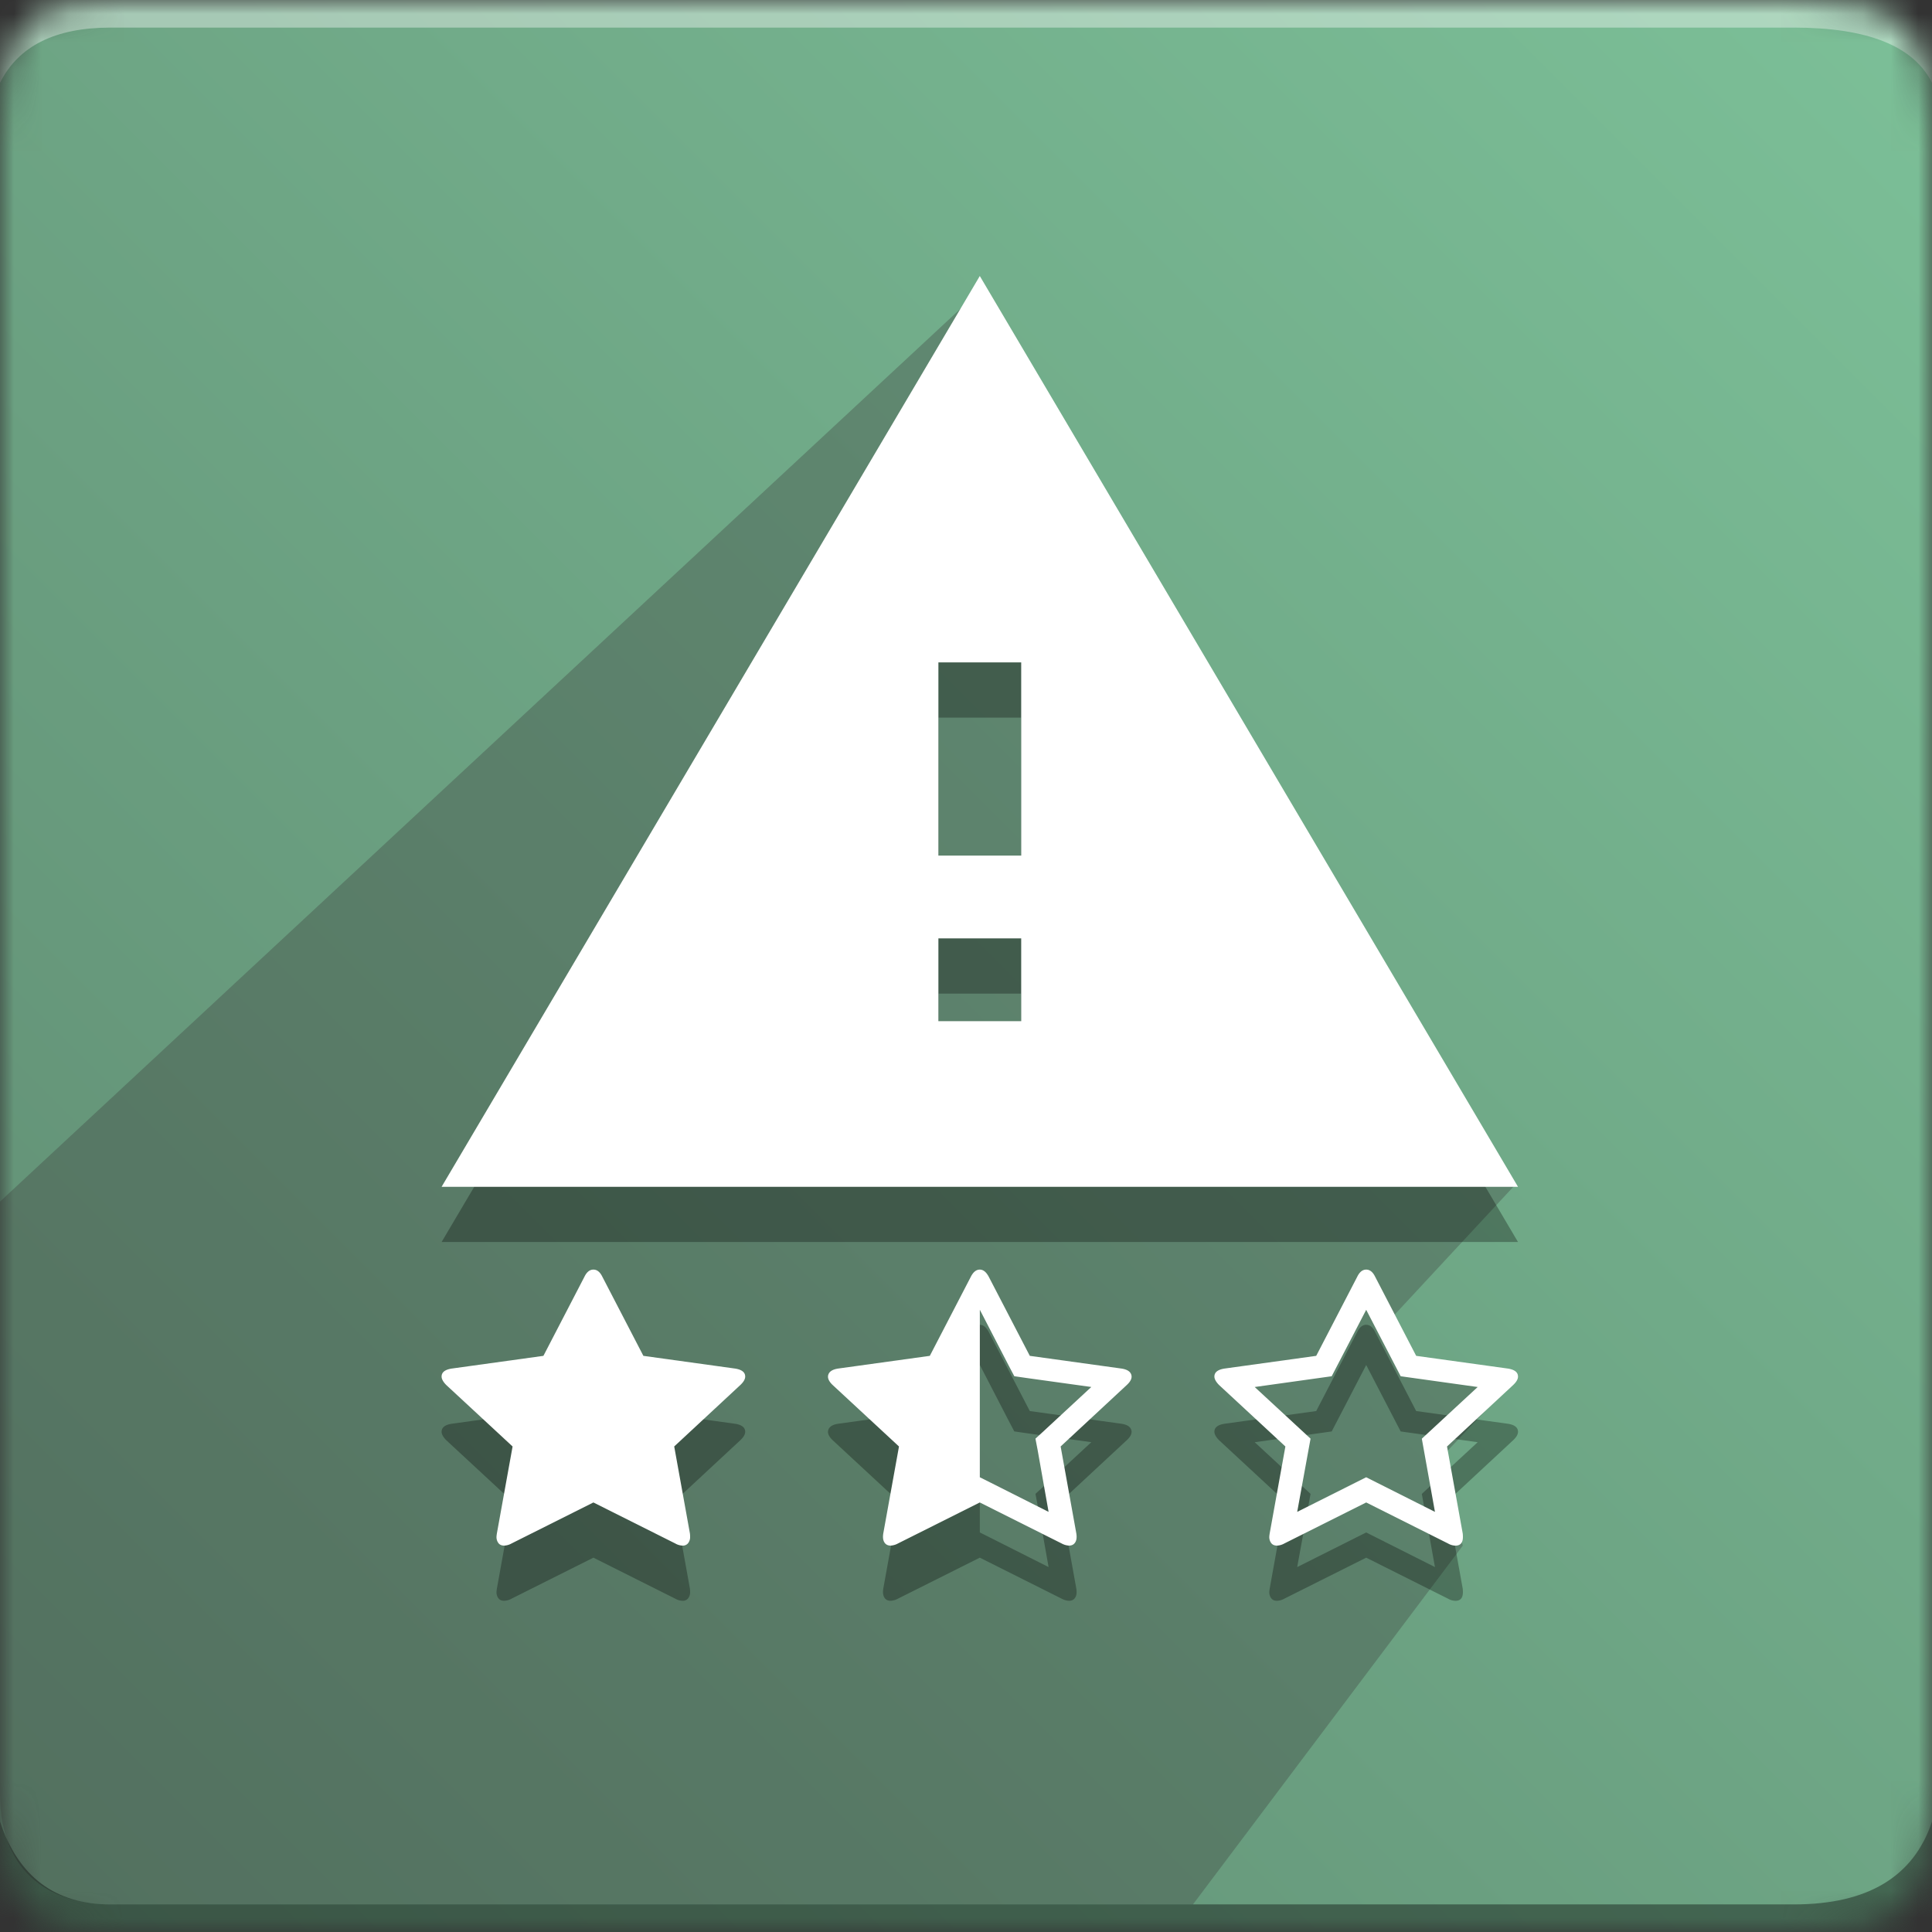
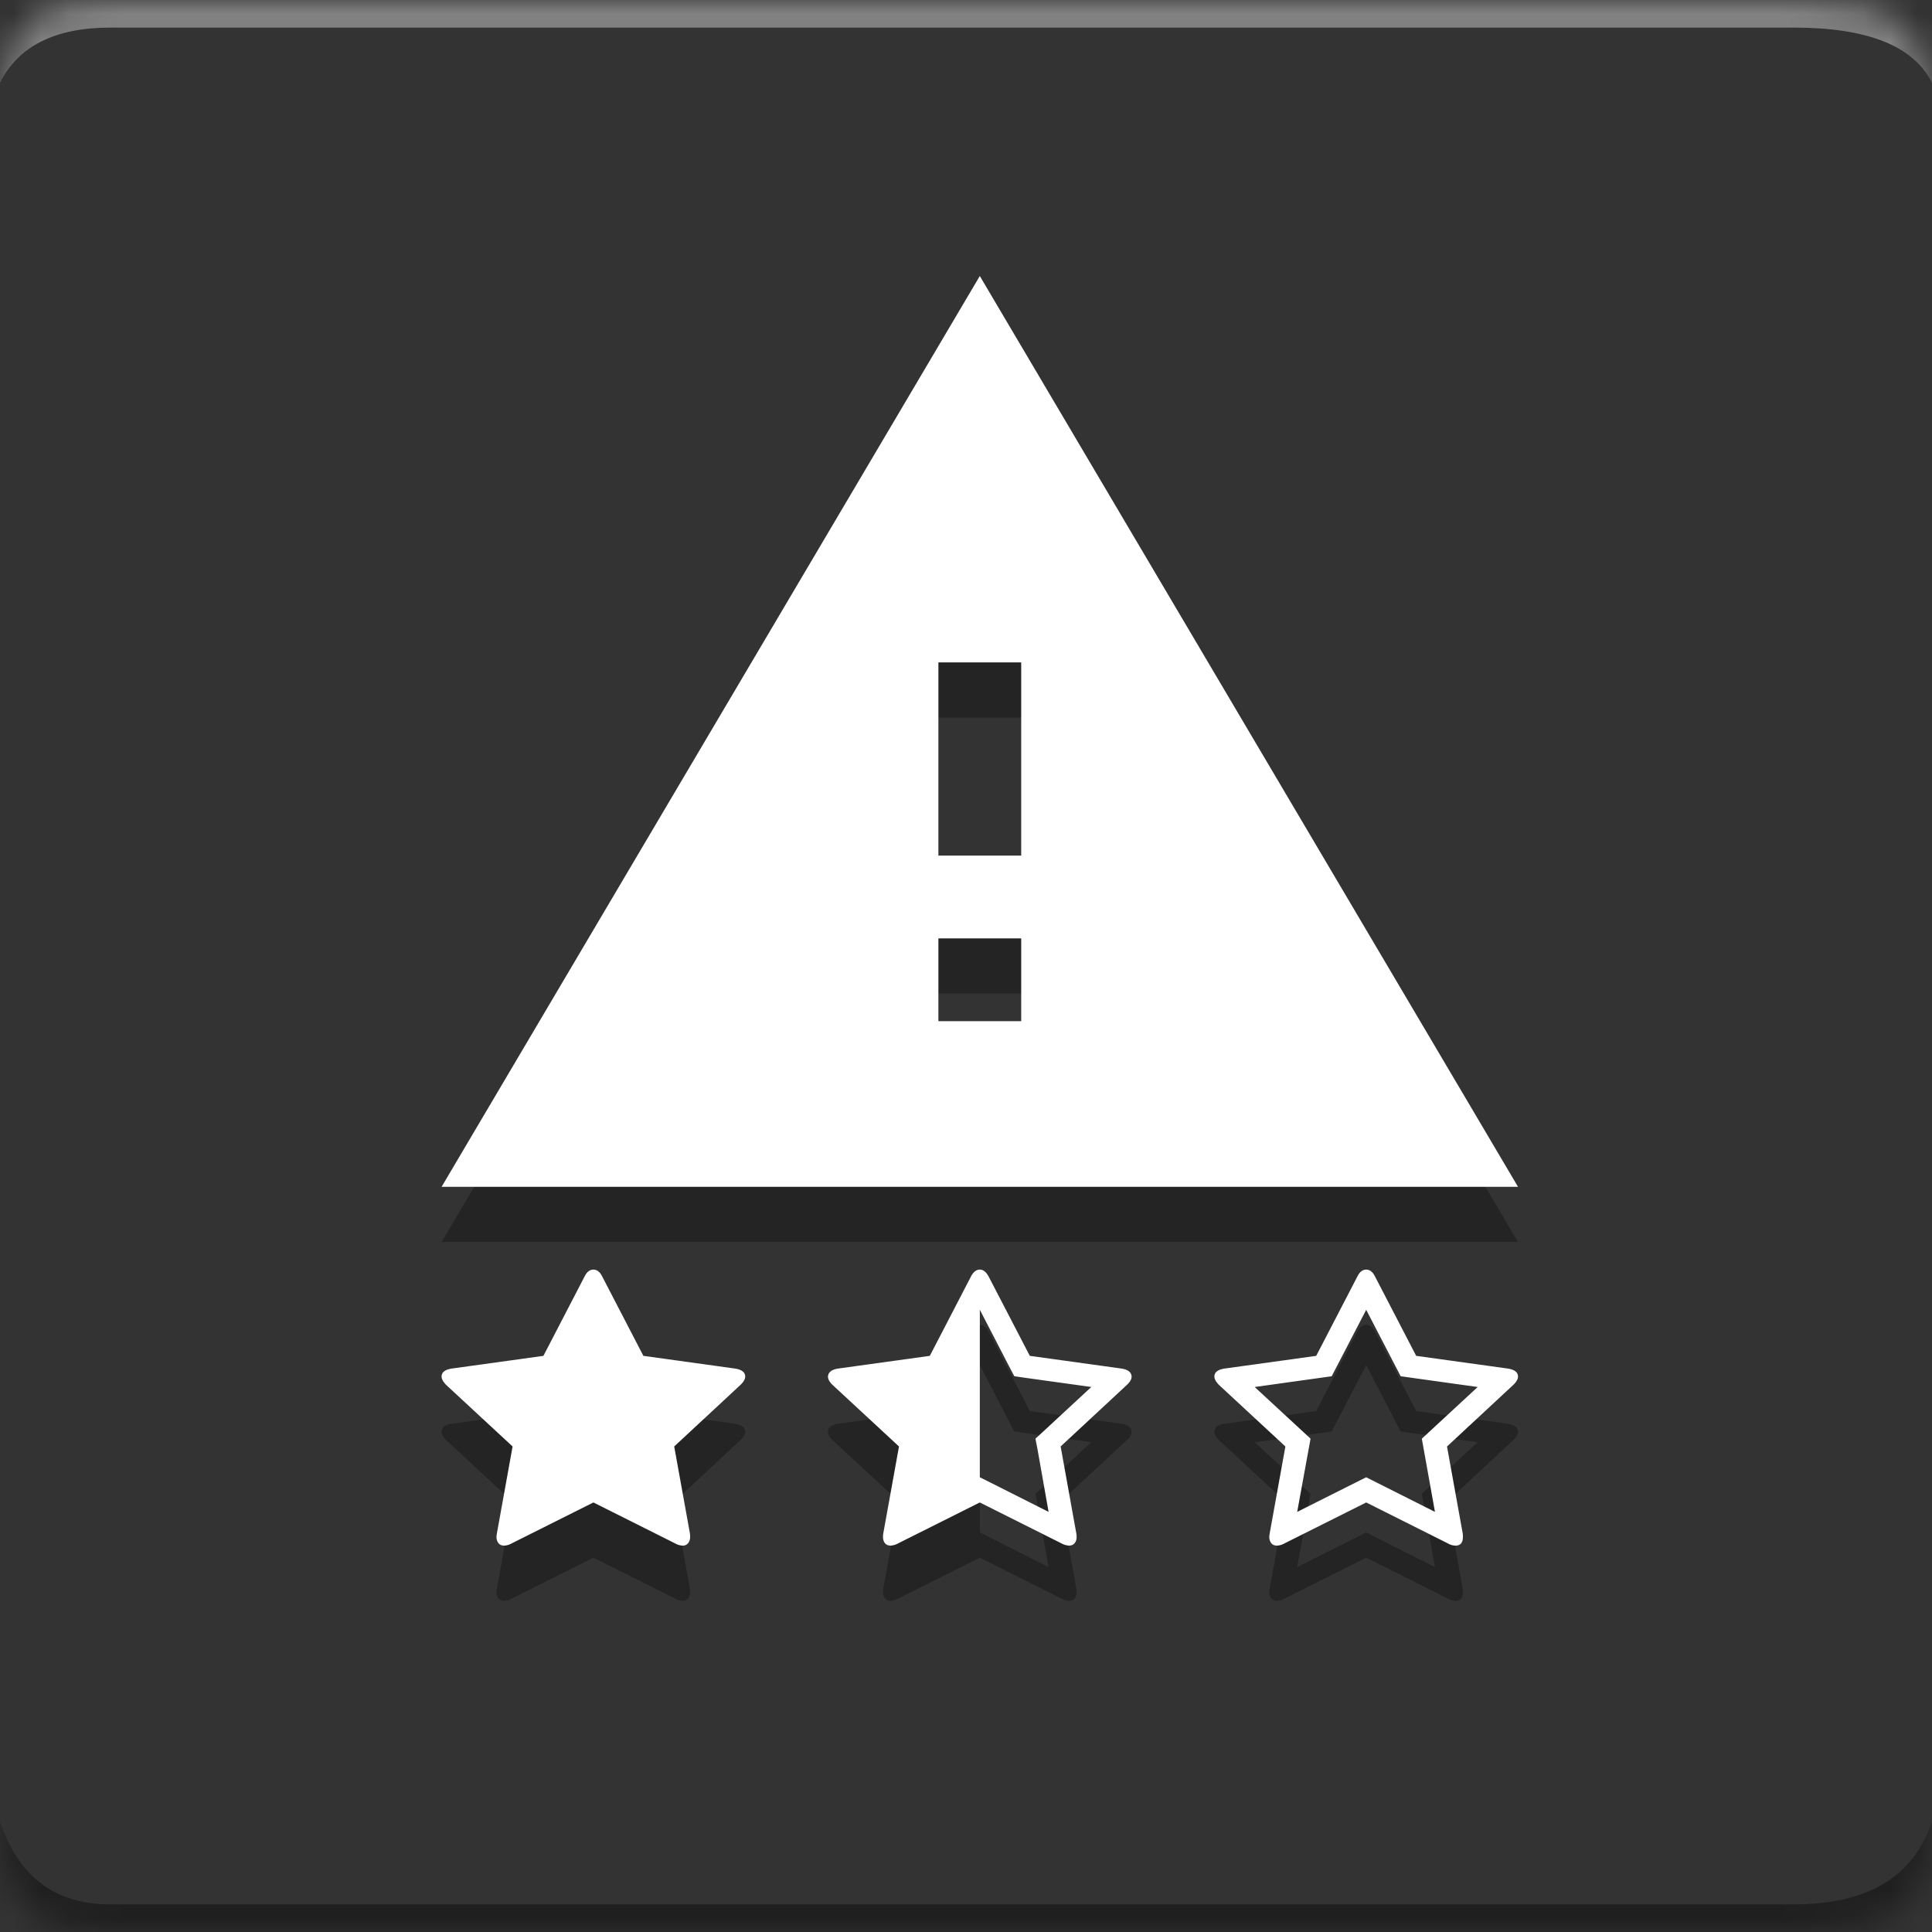
<svg xmlns="http://www.w3.org/2000/svg" xmlns:xlink="http://www.w3.org/1999/xlink" width="70" height="70">
  <rect width="100%" height="100%" fill="#333333" stroke="none" />
  <defs>
    <path d="M4 0h61c4 0 5 1 5 5v60c0 4-1 5-5 5H4c-3 0-4-1-4-5V5c0-4 1-5 4-5z" id="a" />
    <linearGradient x1="100%" y1="0%" x2="0%" y2="100%" id="c">
      <stop stop-color="#7CC098" offset="0%" />
      <stop stop-color="#5F8A71" offset="100%" />
    </linearGradient>
  </defs>
  <g fill="none" fill-rule="evenodd">
    <mask id="b" fill="#fff">
      <use xlink:href="#a" />
    </mask>
    <g mask="url(#b)">
-       <path fill="url(#c)" d="M0 0H70V70H0z" />
+       <path fill="url(#c)" d="M0 0V70H0z" />
      <path d="M4 1h61c2.667 0 4.333.667 5 2V0H0v3c.667-1.333 2-2 4-2z" fill="#FFF" fill-opacity=".383" />
-       <path d="M43.224 69H4c-2 0-4-1-4-4V43.536L35 11l19.888 31.938-4.574 4.928.918 1.692 3.656.426-2.805 2.964L53 56l-9.776 13z" fill="#393939" opacity=".324" />
      <path d="M4 69h61c2.667 0 4.333-1 5-3v4H0v-4c.667 2 2 3 4 3z" fill="#000" fill-opacity=".383" />
      <path d="M27 51.875c0 .093-.057.193-.172.303l-2.4 2.23.569 3.15c.004.03.007.072.007.127a.359.359 0 0 1-.07.224.238.238 0 0 1-.201.091.554.554 0 0 1-.265-.076L21.5 56.437l-2.968 1.487a.582.582 0 0 1-.265.076c-.092 0-.162-.03-.208-.091a.359.359 0 0 1-.07-.224c0-.025.005-.067.014-.126l.569-3.15-2.407-2.231c-.11-.114-.165-.215-.165-.303 0-.155.123-.252.37-.29l3.319-.46 1.487-2.867c.084-.172.192-.258.324-.258s.24.086.324.258l1.487 2.867 3.319.46c.247.038.37.135.37.29zm13.829.303l-2.4 2.23.568 3.15c.022.14.01.248-.04.325-.048.078-.123.117-.224.117a.613.613 0 0 1-.265-.076L35.5 56.437l-2.968 1.487a.613.613 0 0 1-.265.076c-.101 0-.176-.039-.224-.117-.049-.077-.062-.185-.04-.324l.569-3.15-2.407-2.231c-.14-.135-.192-.26-.152-.375.04-.116.159-.188.357-.218l3.319-.46 1.487-2.867c.088-.172.196-.258.324-.258.124 0 .232.086.324.258l1.488 2.867 3.318.46c.199.03.318.102.357.218.04.115-.013.24-.158.375zm-2.989 1.65l1.7-1.575-2.354-.327-.436-.063-.199-.378-1.05-2.03v6.069l.39.195 2.101 1.059-.396-2.237-.08-.416.324-.296zM55 51.876c0 .093-.057.193-.172.303l-2.4 2.23.569 3.15c.004.03.007.072.007.127 0 .21-.09.315-.271.315a.554.554 0 0 1-.265-.076L49.5 56.437l-2.968 1.487a.582.582 0 0 1-.265.076c-.092 0-.162-.03-.208-.091a.359.359 0 0 1-.07-.224c0-.025.005-.067.014-.126l.569-3.15-2.407-2.231c-.11-.114-.165-.215-.165-.303 0-.155.123-.252.37-.29l3.319-.46 1.487-2.867c.084-.172.192-.258.324-.258s.24.086.324.258l1.487 2.867 3.319.46c.247.038.37.135.37.29zm-3.484 2.25l2.023-1.872-2.79-.39-1.249-2.407-1.25 2.407-2.79.39 2.024 1.872L47 56.778l2.499-1.254 2.492 1.254-.476-2.653zM16 45l19.5-33L55 45H16zm21-6v-3h-3v3h3zm0-6v-7h-3v7h3z" fill="#000" opacity=".3" />
      <path d="M27 49.875c0 .093-.057.193-.172.303l-2.4 2.23.569 3.15c.004.03.007.072.007.127a.359.359 0 0 1-.07.224.238.238 0 0 1-.201.091.554.554 0 0 1-.265-.076L21.5 54.437l-2.968 1.487a.582.582 0 0 1-.265.076c-.092 0-.162-.03-.208-.091a.359.359 0 0 1-.07-.224c0-.025.005-.067.014-.126l.569-3.15-2.407-2.231c-.11-.114-.165-.215-.165-.303 0-.155.123-.252.37-.29l3.319-.46 1.487-2.867c.084-.172.192-.258.324-.258s.24.086.324.258l1.487 2.867 3.319.46c.247.038.37.135.37.29zm13.829.303l-2.4 2.23.568 3.15c.022.14.01.248-.04.325-.048.078-.123.117-.224.117a.613.613 0 0 1-.265-.076L35.5 54.437l-2.968 1.487a.613.613 0 0 1-.265.076c-.101 0-.176-.039-.224-.117-.049-.077-.062-.185-.04-.324l.569-3.15-2.407-2.231c-.14-.135-.192-.26-.152-.375.04-.116.159-.188.357-.218l3.319-.46 1.487-2.867c.088-.172.196-.258.324-.258.124 0 .232.086.324.258l1.488 2.867 3.318.46c.199.03.318.102.357.218.04.115-.013.24-.158.375zm-2.989 1.65l1.7-1.575-2.354-.327-.436-.063-.199-.378-1.05-2.03v6.069l.39.195 2.101 1.059-.396-2.237-.08-.416.324-.296zM55 49.876c0 .093-.057.193-.172.303l-2.4 2.23.569 3.15c.004.03.007.072.007.127 0 .21-.09.315-.271.315a.554.554 0 0 1-.265-.076L49.5 54.437l-2.968 1.487a.582.582 0 0 1-.265.076c-.092 0-.162-.03-.208-.091a.359.359 0 0 1-.07-.224c0-.025.005-.067.014-.126l.569-3.15-2.407-2.231c-.11-.114-.165-.215-.165-.303 0-.155.123-.252.37-.29l3.319-.46 1.487-2.867c.084-.172.192-.258.324-.258s.24.086.324.258l1.487 2.867 3.319.46c.247.038.37.135.37.29zm-3.484 2.25l2.023-1.872-2.79-.39-1.249-2.407-1.25 2.407-2.79.39 2.024 1.872L47 54.778l2.499-1.254 2.492 1.254-.476-2.653zM16 43l19.5-33L55 43H16zm21-6v-3h-3v3h3zm0-6v-7h-3v7h3z" fill="#FFF" />
    </g>
  </g>
</svg>